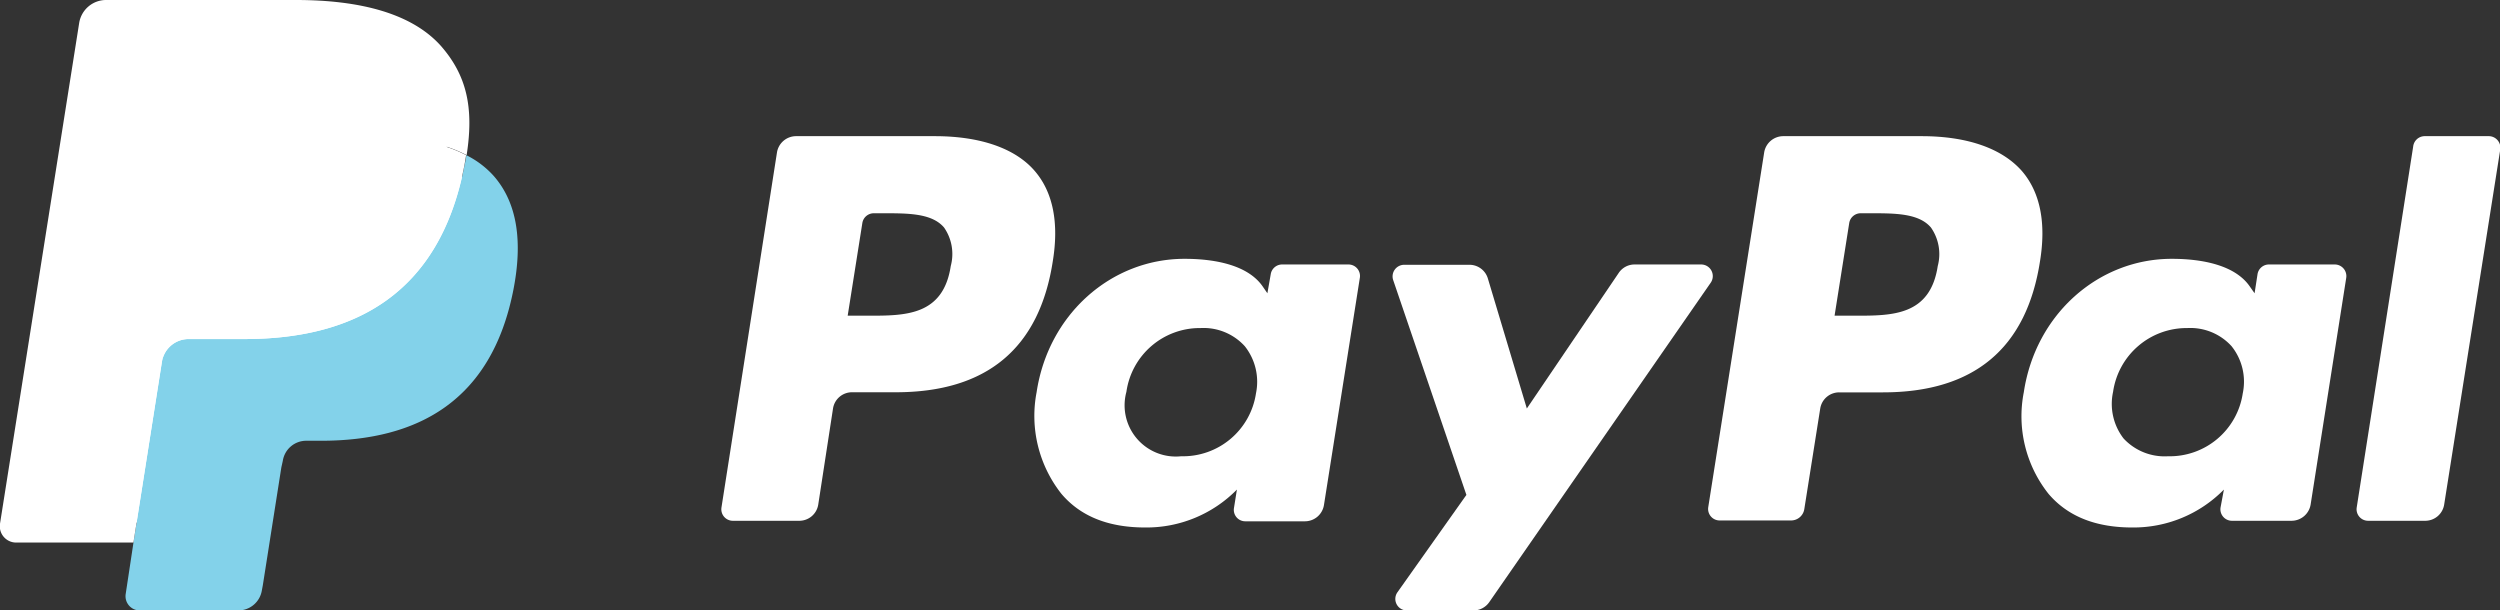
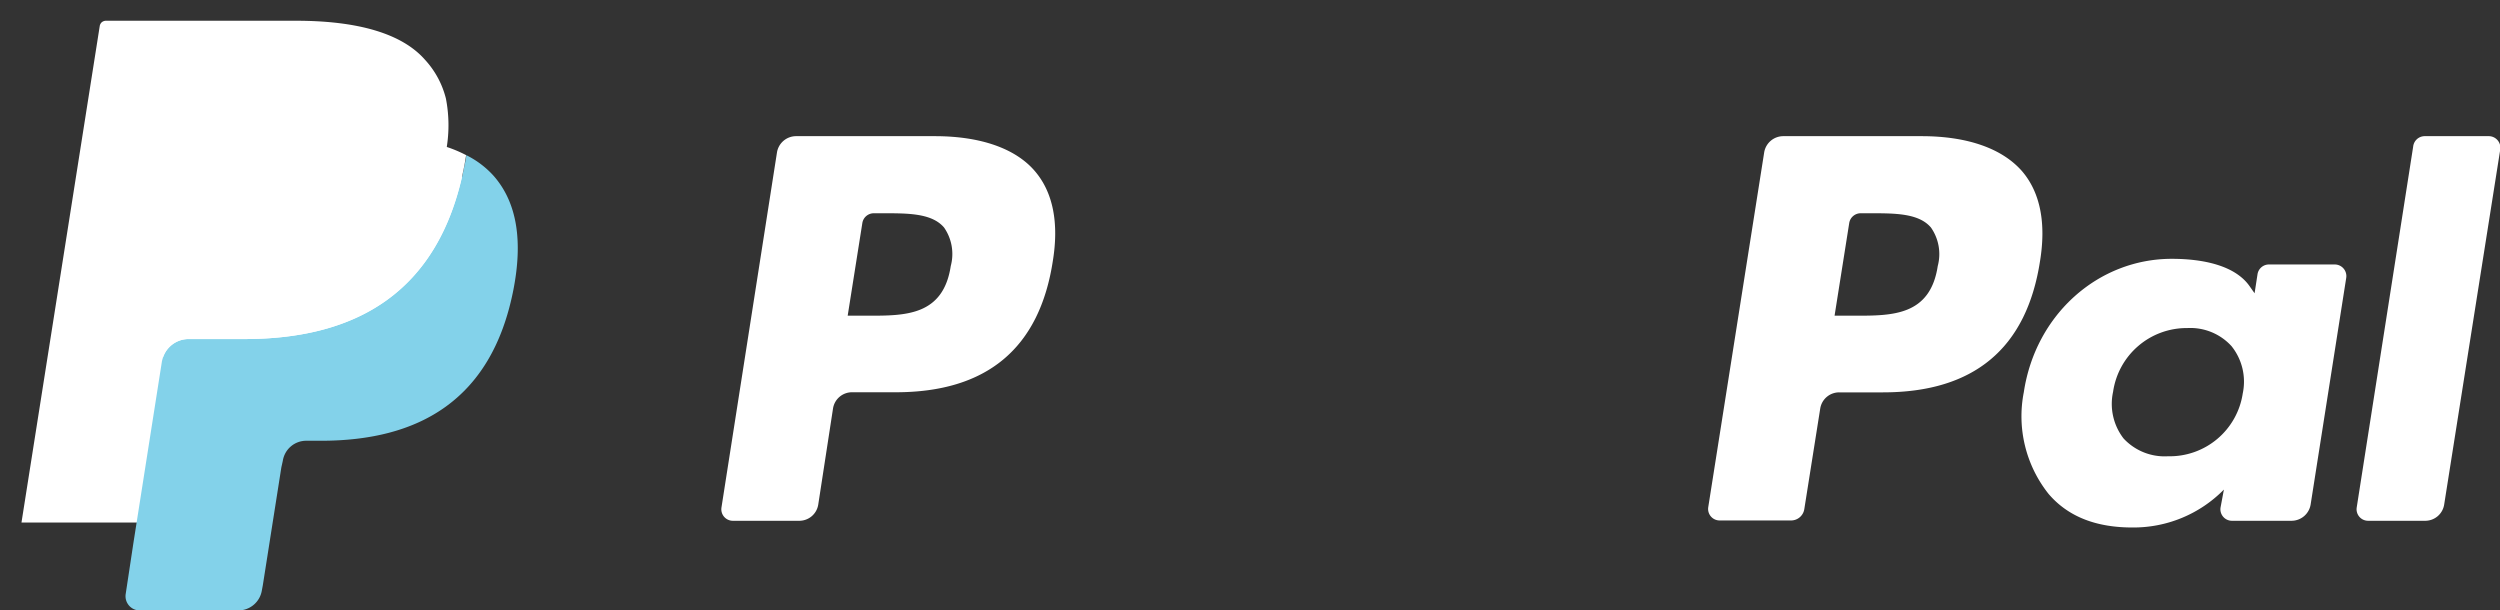
<svg xmlns="http://www.w3.org/2000/svg" viewBox="0 0 238.68 58.28">
  <rect x="0" y="0" width="238.68" height="58.28" fill="#333333" stroke="none" />
  <defs>
    <style>.cls-1{fill:#fff;}.cls-2{fill:#83d2ea;}</style>
  </defs>
  <g id="Capa_2" data-name="Capa 2">
    <g id="Capa_1-2" data-name="Capa 1">
      <path class="cls-1" d="M90.77,25.4c-.72,4.74-4.34,4.74-7.84,4.74h-2l1.4-8.85a1.11,1.11,0,0,1,1.09-.93h.91c2.39,0,4.64,0,5.8,1.36A4.43,4.43,0,0,1,90.77,25.4ZM89.25,13H76a1.85,1.85,0,0,0-1.82,1.55L68.88,48.45A1.1,1.1,0,0,0,70,49.72h6.31a1.83,1.83,0,0,0,1.81-1.55L79.53,39a1.83,1.83,0,0,1,1.81-1.55h4.18c8.71,0,13.73-4.21,15-12.56.59-3.65,0-6.52-1.69-8.52C97,14.2,93.67,13,89.25,13Z" />
-       <path class="cls-1" d="M119.91,37.56a7.05,7.05,0,0,1-7.14,6,4.89,4.89,0,0,1-5.23-6.15,7.08,7.08,0,0,1,7.08-6.09,5.32,5.32,0,0,1,4.22,1.73A5.46,5.46,0,0,1,119.91,37.56Zm8.82-12.31H122.4a1.1,1.1,0,0,0-1.08.93L121,28l-.44-.64c-1.37-2-4.42-2.65-7.47-2.65-7,0-13,5.29-14.12,12.72a12,12,0,0,0,2.36,9.71c1.92,2.27,4.68,3.22,8,3.22a12.1,12.1,0,0,0,8.76-3.62l-.28,1.76a1.09,1.09,0,0,0,1.08,1.27h5.7a1.84,1.84,0,0,0,1.81-1.55l3.42-21.65A1.1,1.1,0,0,0,128.73,25.25Z" />
-       <path class="cls-1" d="M162.41,25.25h-6.35a1.82,1.82,0,0,0-1.52.81L145.77,39l-3.72-12.41a1.83,1.83,0,0,0-1.76-1.31h-6.24A1.11,1.11,0,0,0,133,26.71l7,20.54-6.58,9.29a1.1,1.1,0,0,0,.9,1.74h6.35a1.84,1.84,0,0,0,1.51-.79L163.32,27A1.11,1.11,0,0,0,162.41,25.25Z" />
      <path class="cls-1" d="M185,25.4c-.72,4.74-4.34,4.74-7.85,4.74h-2l1.4-8.85a1.11,1.11,0,0,1,1.09-.93h.91c2.39,0,4.64,0,5.8,1.36A4.43,4.43,0,0,1,185,25.4ZM183.46,13H170.25a1.85,1.85,0,0,0-1.82,1.55l-5.34,33.87a1.1,1.1,0,0,0,1.09,1.27H171a1.28,1.28,0,0,0,1.26-1.08l1.52-9.6a1.83,1.83,0,0,1,1.81-1.55h4.18c8.7,0,13.72-4.21,15-12.56.59-3.65,0-6.52-1.69-8.52C191.2,14.2,187.88,13,183.46,13Z" />
      <path class="cls-1" d="M214.12,37.56a7.05,7.05,0,0,1-7.14,6,5.34,5.34,0,0,1-4.24-1.7,5.4,5.4,0,0,1-1-4.45,7.1,7.1,0,0,1,7.09-6.09,5.32,5.32,0,0,1,4.22,1.73A5.42,5.42,0,0,1,214.12,37.56Zm8.81-12.31h-6.32a1.1,1.1,0,0,0-1.08.93L215.25,28l-.45-.64c-1.37-2-4.42-2.65-7.46-2.65-7,0-13,5.29-14.12,12.72a11.91,11.91,0,0,0,2.35,9.71c1.93,2.27,4.69,3.22,8,3.22a12.09,12.09,0,0,0,8.75-3.62L212,48.45a1.1,1.1,0,0,0,1.09,1.27h5.69a1.85,1.85,0,0,0,1.82-1.55L224,26.52A1.11,1.11,0,0,0,222.93,25.25Z" />
      <path class="cls-1" d="M230.39,14,225,48.45a1.1,1.1,0,0,0,1.09,1.27h5.45a1.83,1.83,0,0,0,1.81-1.55l5.35-33.87A1.11,1.11,0,0,0,237.58,13h-6.1A1.11,1.11,0,0,0,230.39,14Z" />
      <path class="cls-1" d="M14,56.3l1-6.41-2.25,0H2.05L9.52,2.5a.62.62,0,0,1,.2-.38.65.65,0,0,1,.4-.14H28.24c6,0,10.16,1.25,12.33,3.72a8.52,8.52,0,0,1,2,3.7,13.35,13.35,0,0,1,0,5.11l0,.15V16l1,.58a6.91,6.91,0,0,1,2.06,1.57,7.31,7.31,0,0,1,1.67,3.74A16,16,0,0,1,47,27.28a19.14,19.14,0,0,1-2.23,6.15,12.68,12.68,0,0,1-3.52,3.86,14.34,14.34,0,0,1-4.75,2.14,23.44,23.44,0,0,1-5.93.69H29.2a4.29,4.29,0,0,0-2.76,1A4.21,4.21,0,0,0,25,43.69l-.11.58L23.12,55.58,23,56a.34.34,0,0,1-.11.24.3.3,0,0,1-.18.06Z" />
      <path class="cls-2" d="M44.51,14.81c0,.34-.11.7-.18,1.06-2.39,12.26-10.57,16.5-21,16.5H18a2.58,2.58,0,0,0-2.55,2.19L12.74,51.82,12,56.71a1.36,1.36,0,0,0,1.34,1.57h9.43A2.28,2.28,0,0,0,25,56.37l.09-.48,1.77-11.26L27,44a2.26,2.26,0,0,1,2.24-1.92h1.41c9.13,0,16.28-3.71,18.37-14.44.87-4.48.42-8.22-1.89-10.85A8.72,8.72,0,0,0,44.51,14.81Z" />
      <path class="cls-1" d="M42,13.81c-.36-.11-.74-.2-1.12-.29l-1.2-.23A29.7,29.7,0,0,0,35,13H20.81a2.14,2.14,0,0,0-1,.23,2.24,2.24,0,0,0-1.26,1.69L15.55,34l-.09.56A2.58,2.58,0,0,1,18,32.37h5.32c10.43,0,18.61-4.24,21-16.5.07-.36.13-.72.18-1.06a12.41,12.41,0,0,0-2-.83Z" />
-       <path class="cls-1" d="M18.57,14.87a2.24,2.24,0,0,1,1.26-1.69,2.17,2.17,0,0,1,1-.23H35a29.65,29.65,0,0,1,4.69.35c.41.06.81.14,1.2.22l1.12.29.54.17a12.41,12.41,0,0,1,2,.83c.71-4.54,0-7.62-2.45-10.42C39.36,1.32,34.48,0,28.24,0H10.12A2.6,2.6,0,0,0,7.56,2.19L0,50a1.56,1.56,0,0,0,1.53,1.8H12.74L15.55,34Z" />
    </g>
  </g>
</svg>